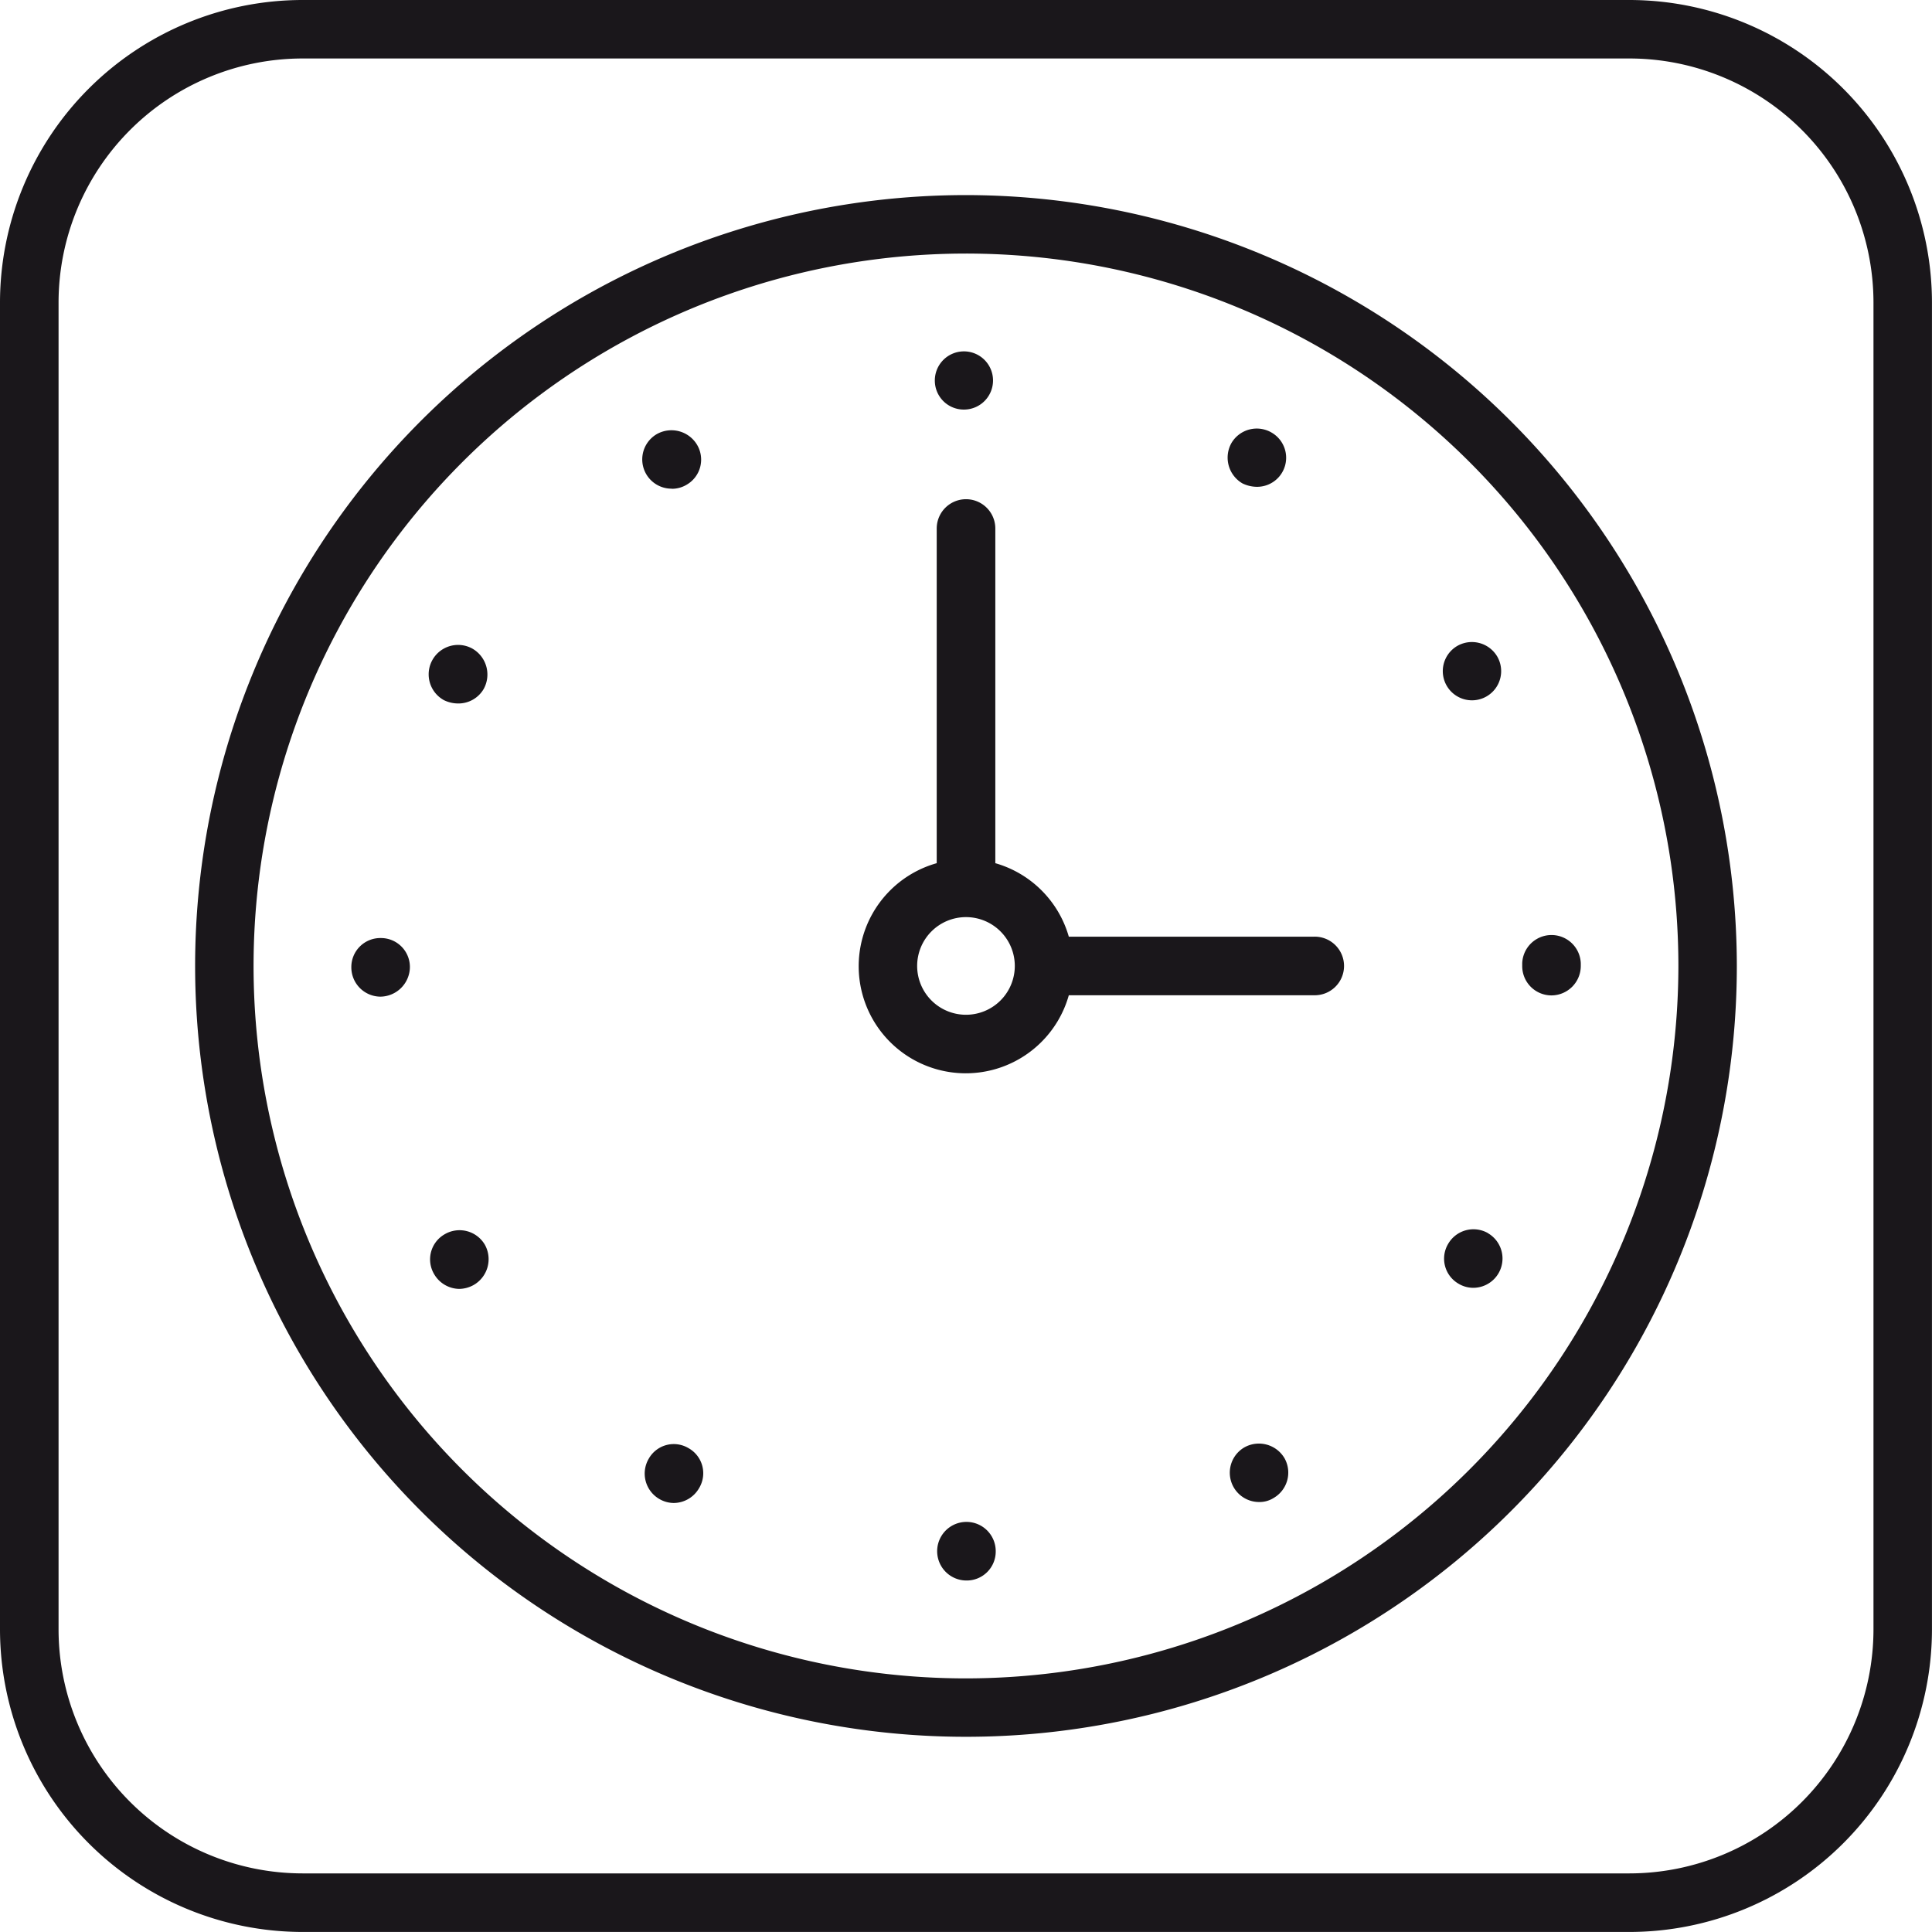
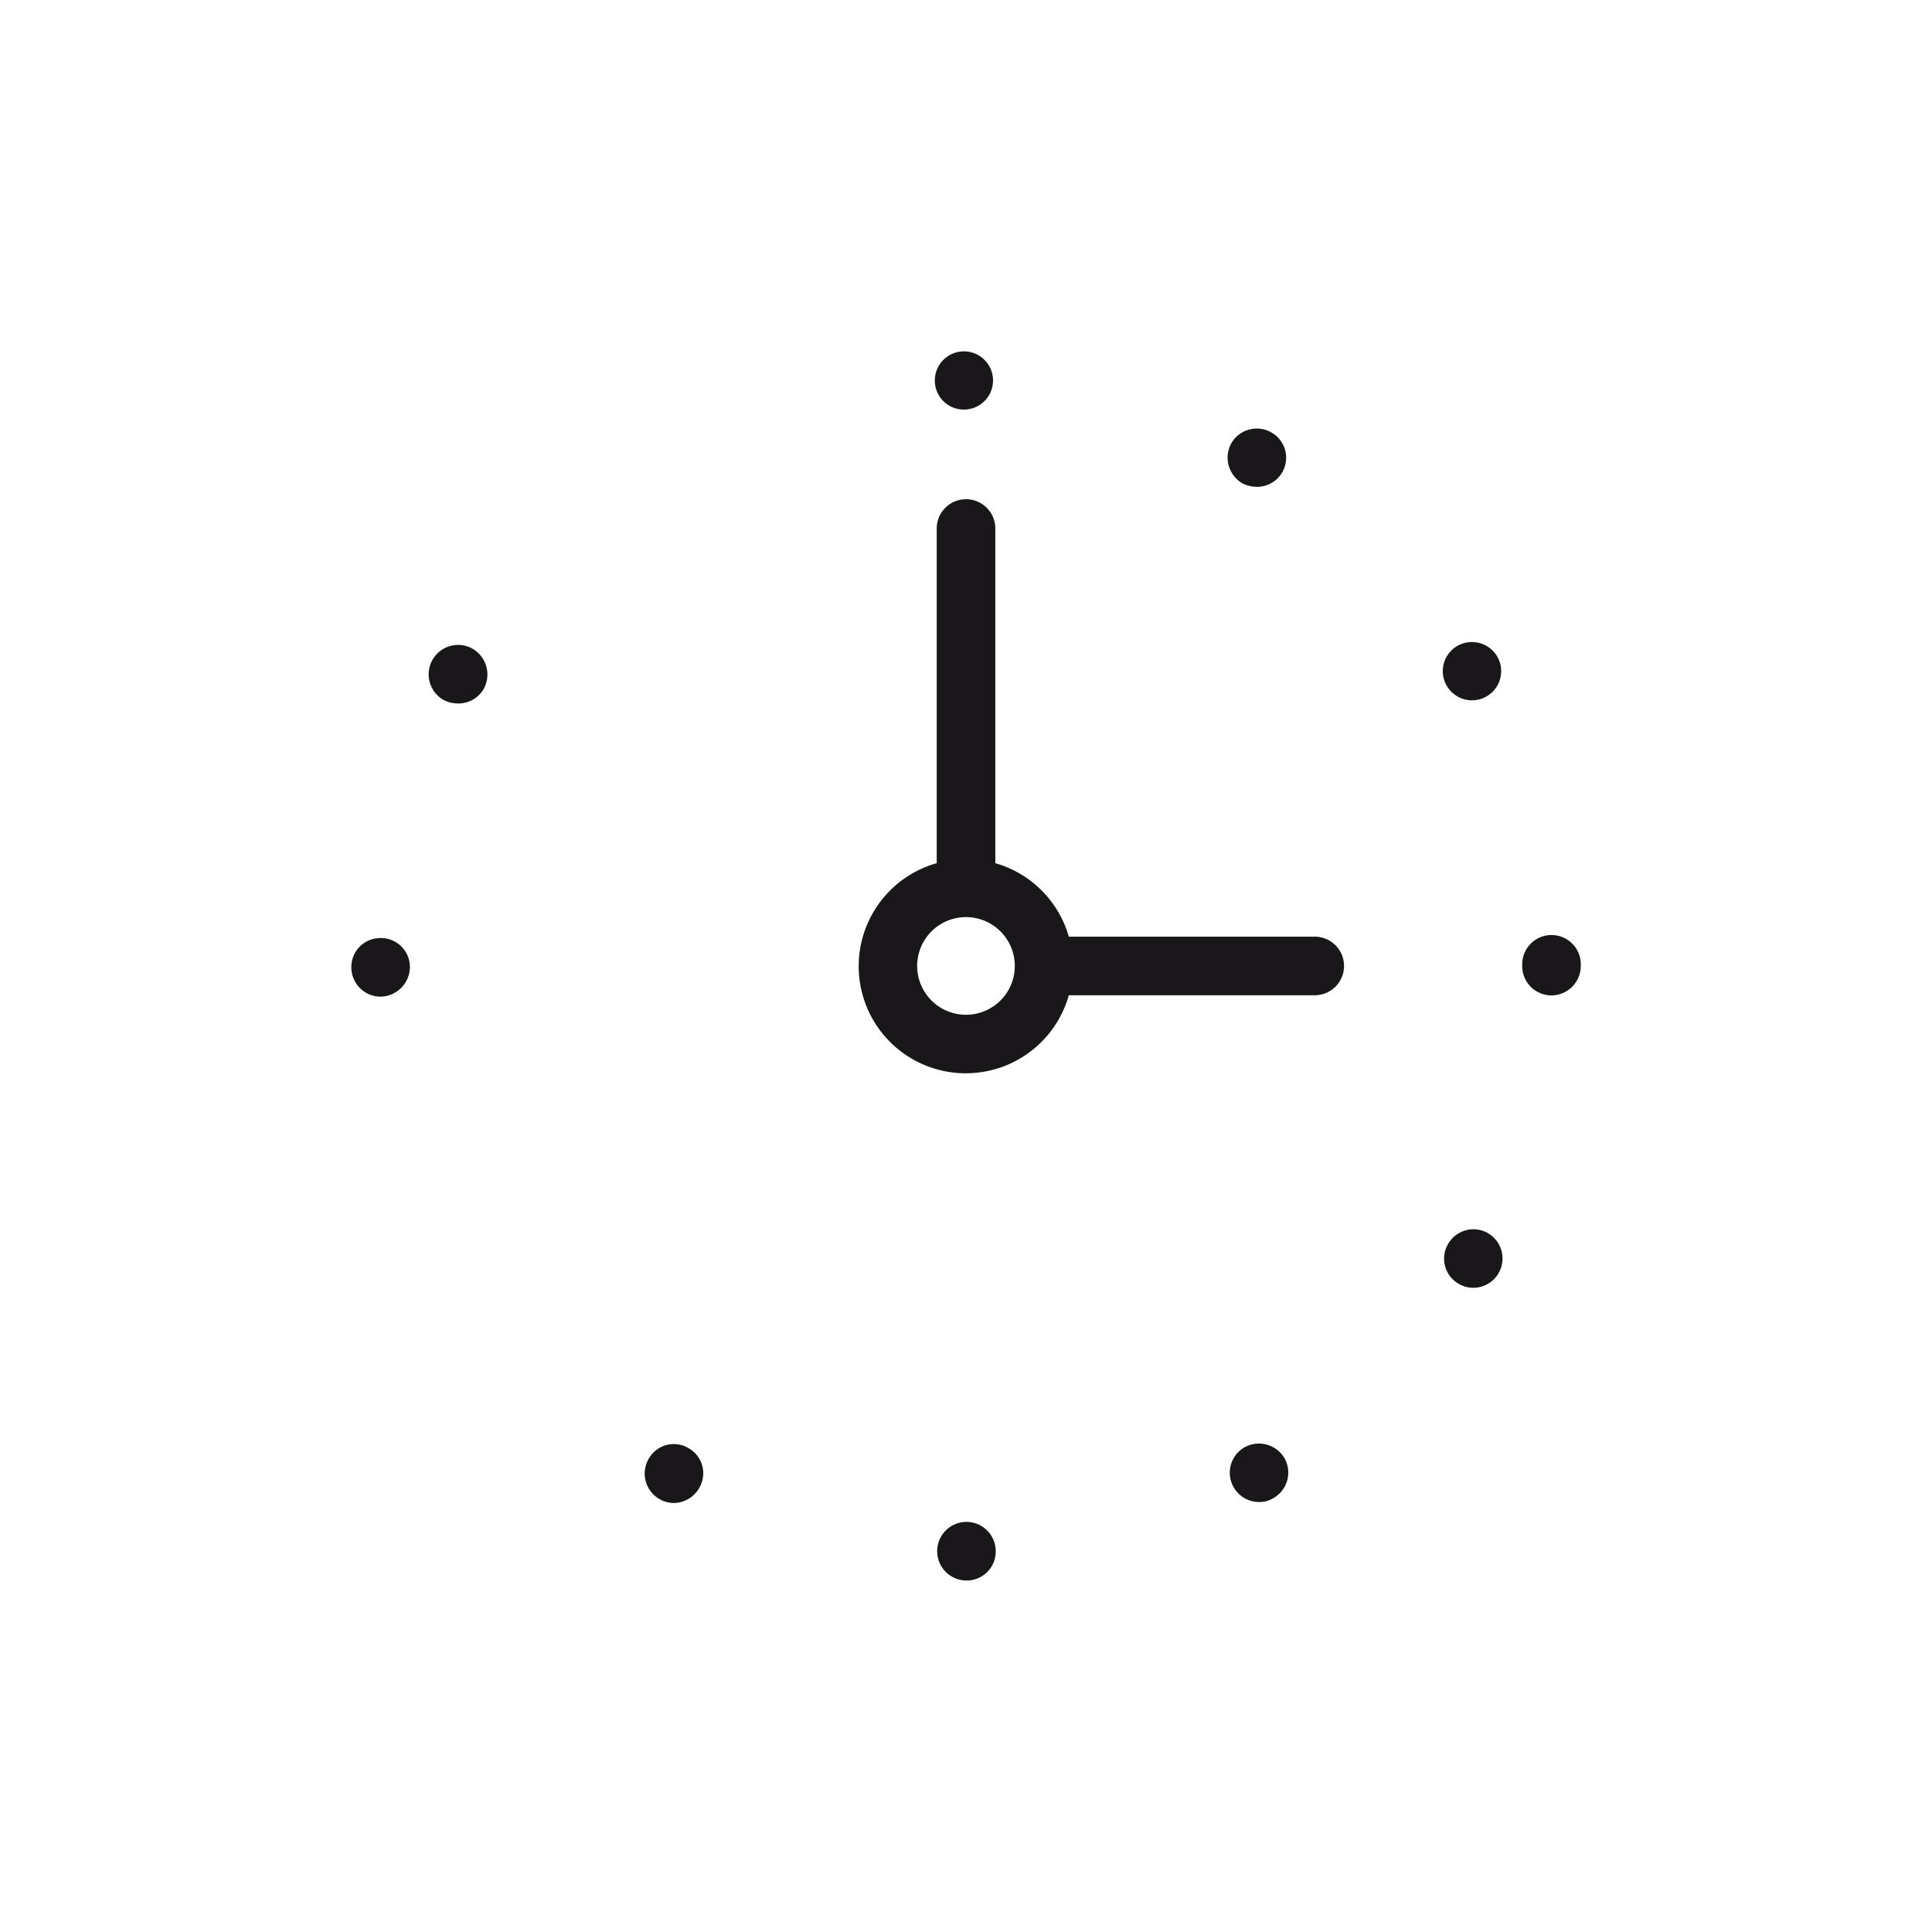
<svg xmlns="http://www.w3.org/2000/svg" width="48.001" height="48.001" viewBox="0 0 48.001 48.001">
  <g>
-     <path d="M16.69,12.144a.71.71,0,0,0,.368-.1.72.72,0,0,0,.263-.989.741.741,0,0,0-1-.271.727.727,0,0,0,.368,1.357Z" fill="#1a171b" />
-     <path d="M11.047,30.666a.718.718,0,0,0-.262.988.733.733,0,0,0,.631.369.754.754,0,0,0,.357-.1.739.739,0,0,0,.272-1A.729.729,0,0,0,11.047,30.666Z" fill="#1a171b" />
    <path d="M17.107,35.98a.714.714,0,0,0-.989.262.73.73,0,0,0,.262,1,.72.72,0,0,0,.358.1.732.732,0,0,0,.631-.369A.714.714,0,0,0,17.107,35.98Z" fill="#1a171b" />
    <path d="M9.457,23.306a.72.72,0,0,0-.728.727.728.728,0,0,0,.728.729.742.742,0,0,0,.727-.729v-.01A.719.719,0,0,0,9.457,23.306Z" fill="#1a171b" />
    <path d="M23.954,10.176a.723.723,0,1,0-.728-.718A.72.72,0,0,0,23.954,10.176Z" fill="#1a171b" />
    <path d="M11.018,17.39a.81.81,0,0,0,.368.088.726.726,0,0,0,.63-.358.742.742,0,0,0-.271-1,.731.731,0,0,0-.727,1.269Z" fill="#1a171b" />
    <path d="M24.012,37.812a.728.728,0,1,0,0,1.456.72.72,0,0,0,.727-.727A.727.727,0,0,0,24.012,37.812Z" fill="#1a171b" />
    <path d="M30.867,12.009a.833.833,0,0,0,.359.086.722.722,0,0,0,.368-1.347.73.73,0,0,0-1,.262A.741.741,0,0,0,30.867,12.009Z" fill="#1a171b" />
    <path d="M36.2,16.052a.725.725,0,1,0,1,.261A.731.731,0,0,0,36.2,16.052Z" fill="#1a171b" />
    <path d="M30.916,35.961a.728.728,0,0,0,.368,1.357.656.656,0,0,0,.359-.1.729.729,0,0,0,.271-.988A.738.738,0,0,0,30.916,35.961Z" fill="#1a171b" />
    <path d="M36.967,30.636a.727.727,0,0,0-.989.271.719.719,0,0,0,.263.989.712.712,0,0,0,.358.1.728.728,0,0,0,.368-1.358Z" fill="#1a171b" />
    <path d="M38.548,24.731A.732.732,0,0,0,39.275,24v-.068a.728.728,0,0,0-1.455,0V24A.727.727,0,0,0,38.548,24.731Z" fill="#1a171b" />
-     <path d="M24,4.847A19.152,19.152,0,1,0,43.152,24,19.173,19.173,0,0,0,24,4.847ZM24,41.7A17.7,17.7,0,1,1,41.7,24,17.717,17.717,0,0,1,24,41.7Z" fill="#1a171b" />
-     <path d="M40.486,0H7.516A7.523,7.523,0,0,0,0,7.515v32.97A7.524,7.524,0,0,0,7.516,48h32.97A7.523,7.523,0,0,0,48,40.485V7.515A7.523,7.523,0,0,0,40.486,0Zm6.061,40.484a6.068,6.068,0,0,1-6.061,6.061H7.516a6.067,6.067,0,0,1-6.061-6.061V7.514A6.067,6.067,0,0,1,7.516,1.453h32.97a6.068,6.068,0,0,1,6.061,6.061Z" fill="#1a171b" />
    <path d="M32.638,23.272H26.555a2.66,2.66,0,0,0-1.826-1.826V13.131a.728.728,0,0,0-1.456,0v8.315a2.66,2.66,0,1,0,3.282,3.281h6.083a.728.728,0,1,0,0-1.455ZM24,25.212A1.213,1.213,0,1,1,25.213,24,1.213,1.213,0,0,1,24,25.212Z" fill="#1a171b" />
  </g>
</svg>